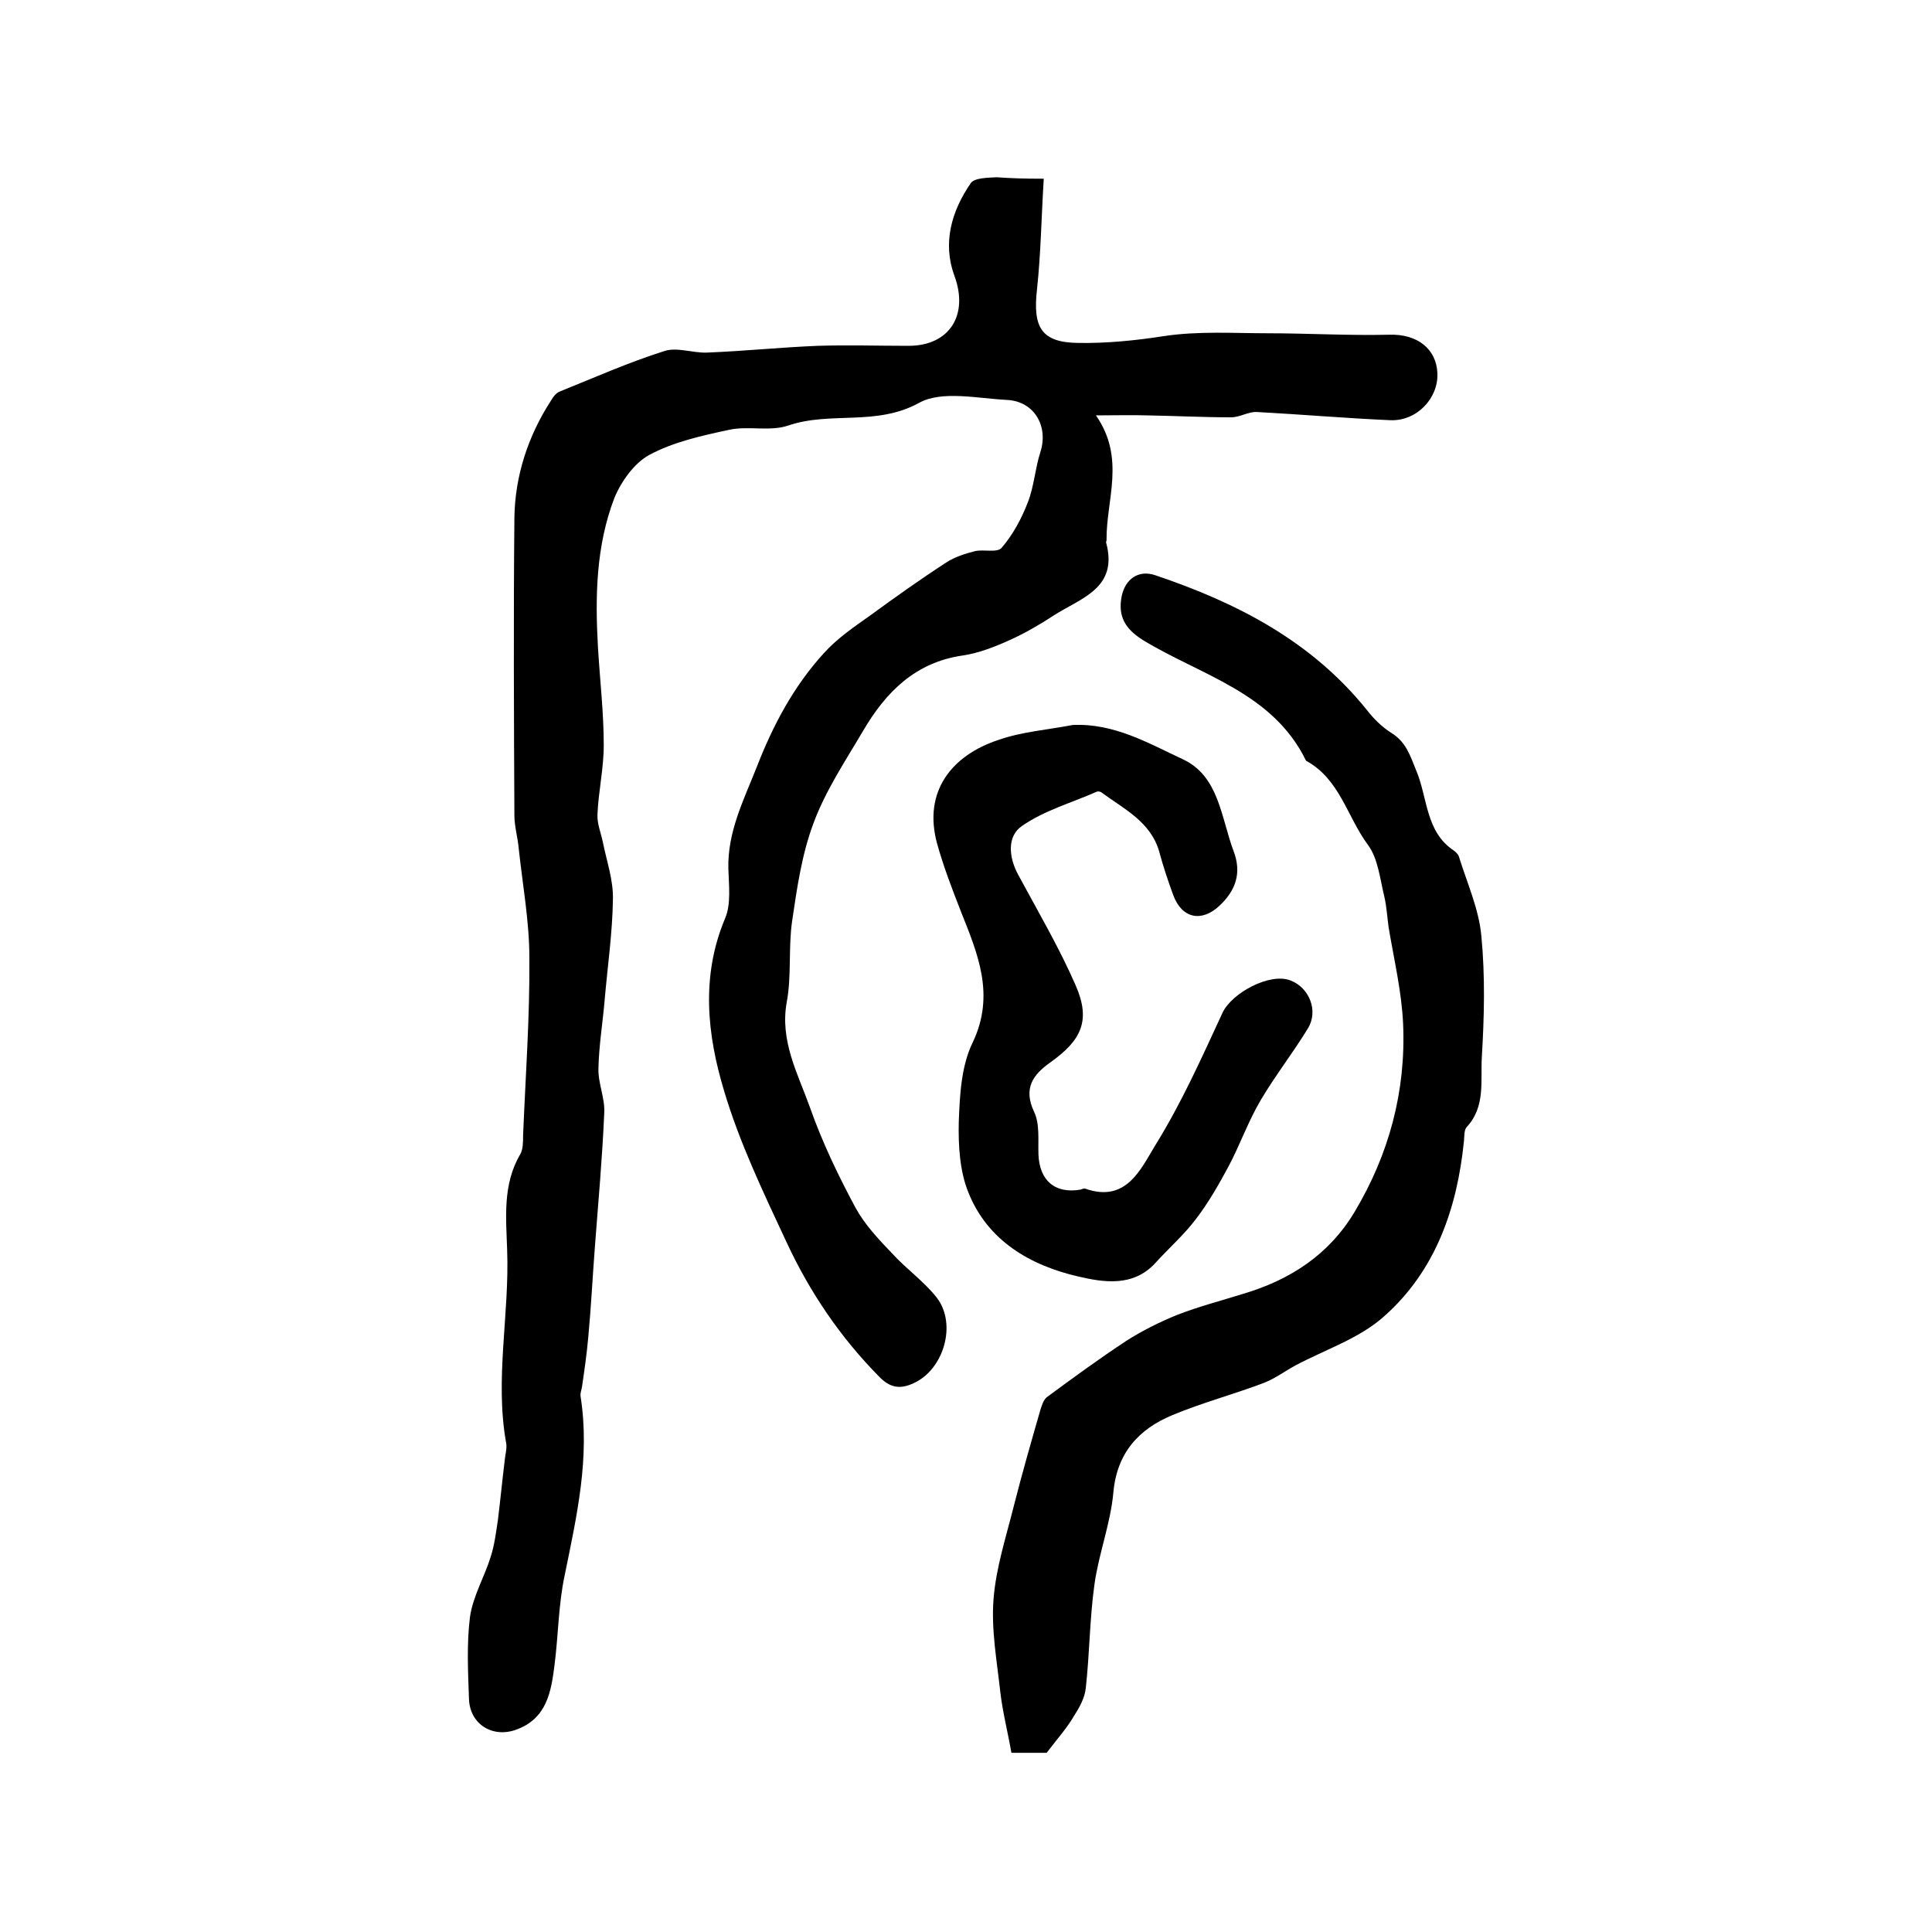
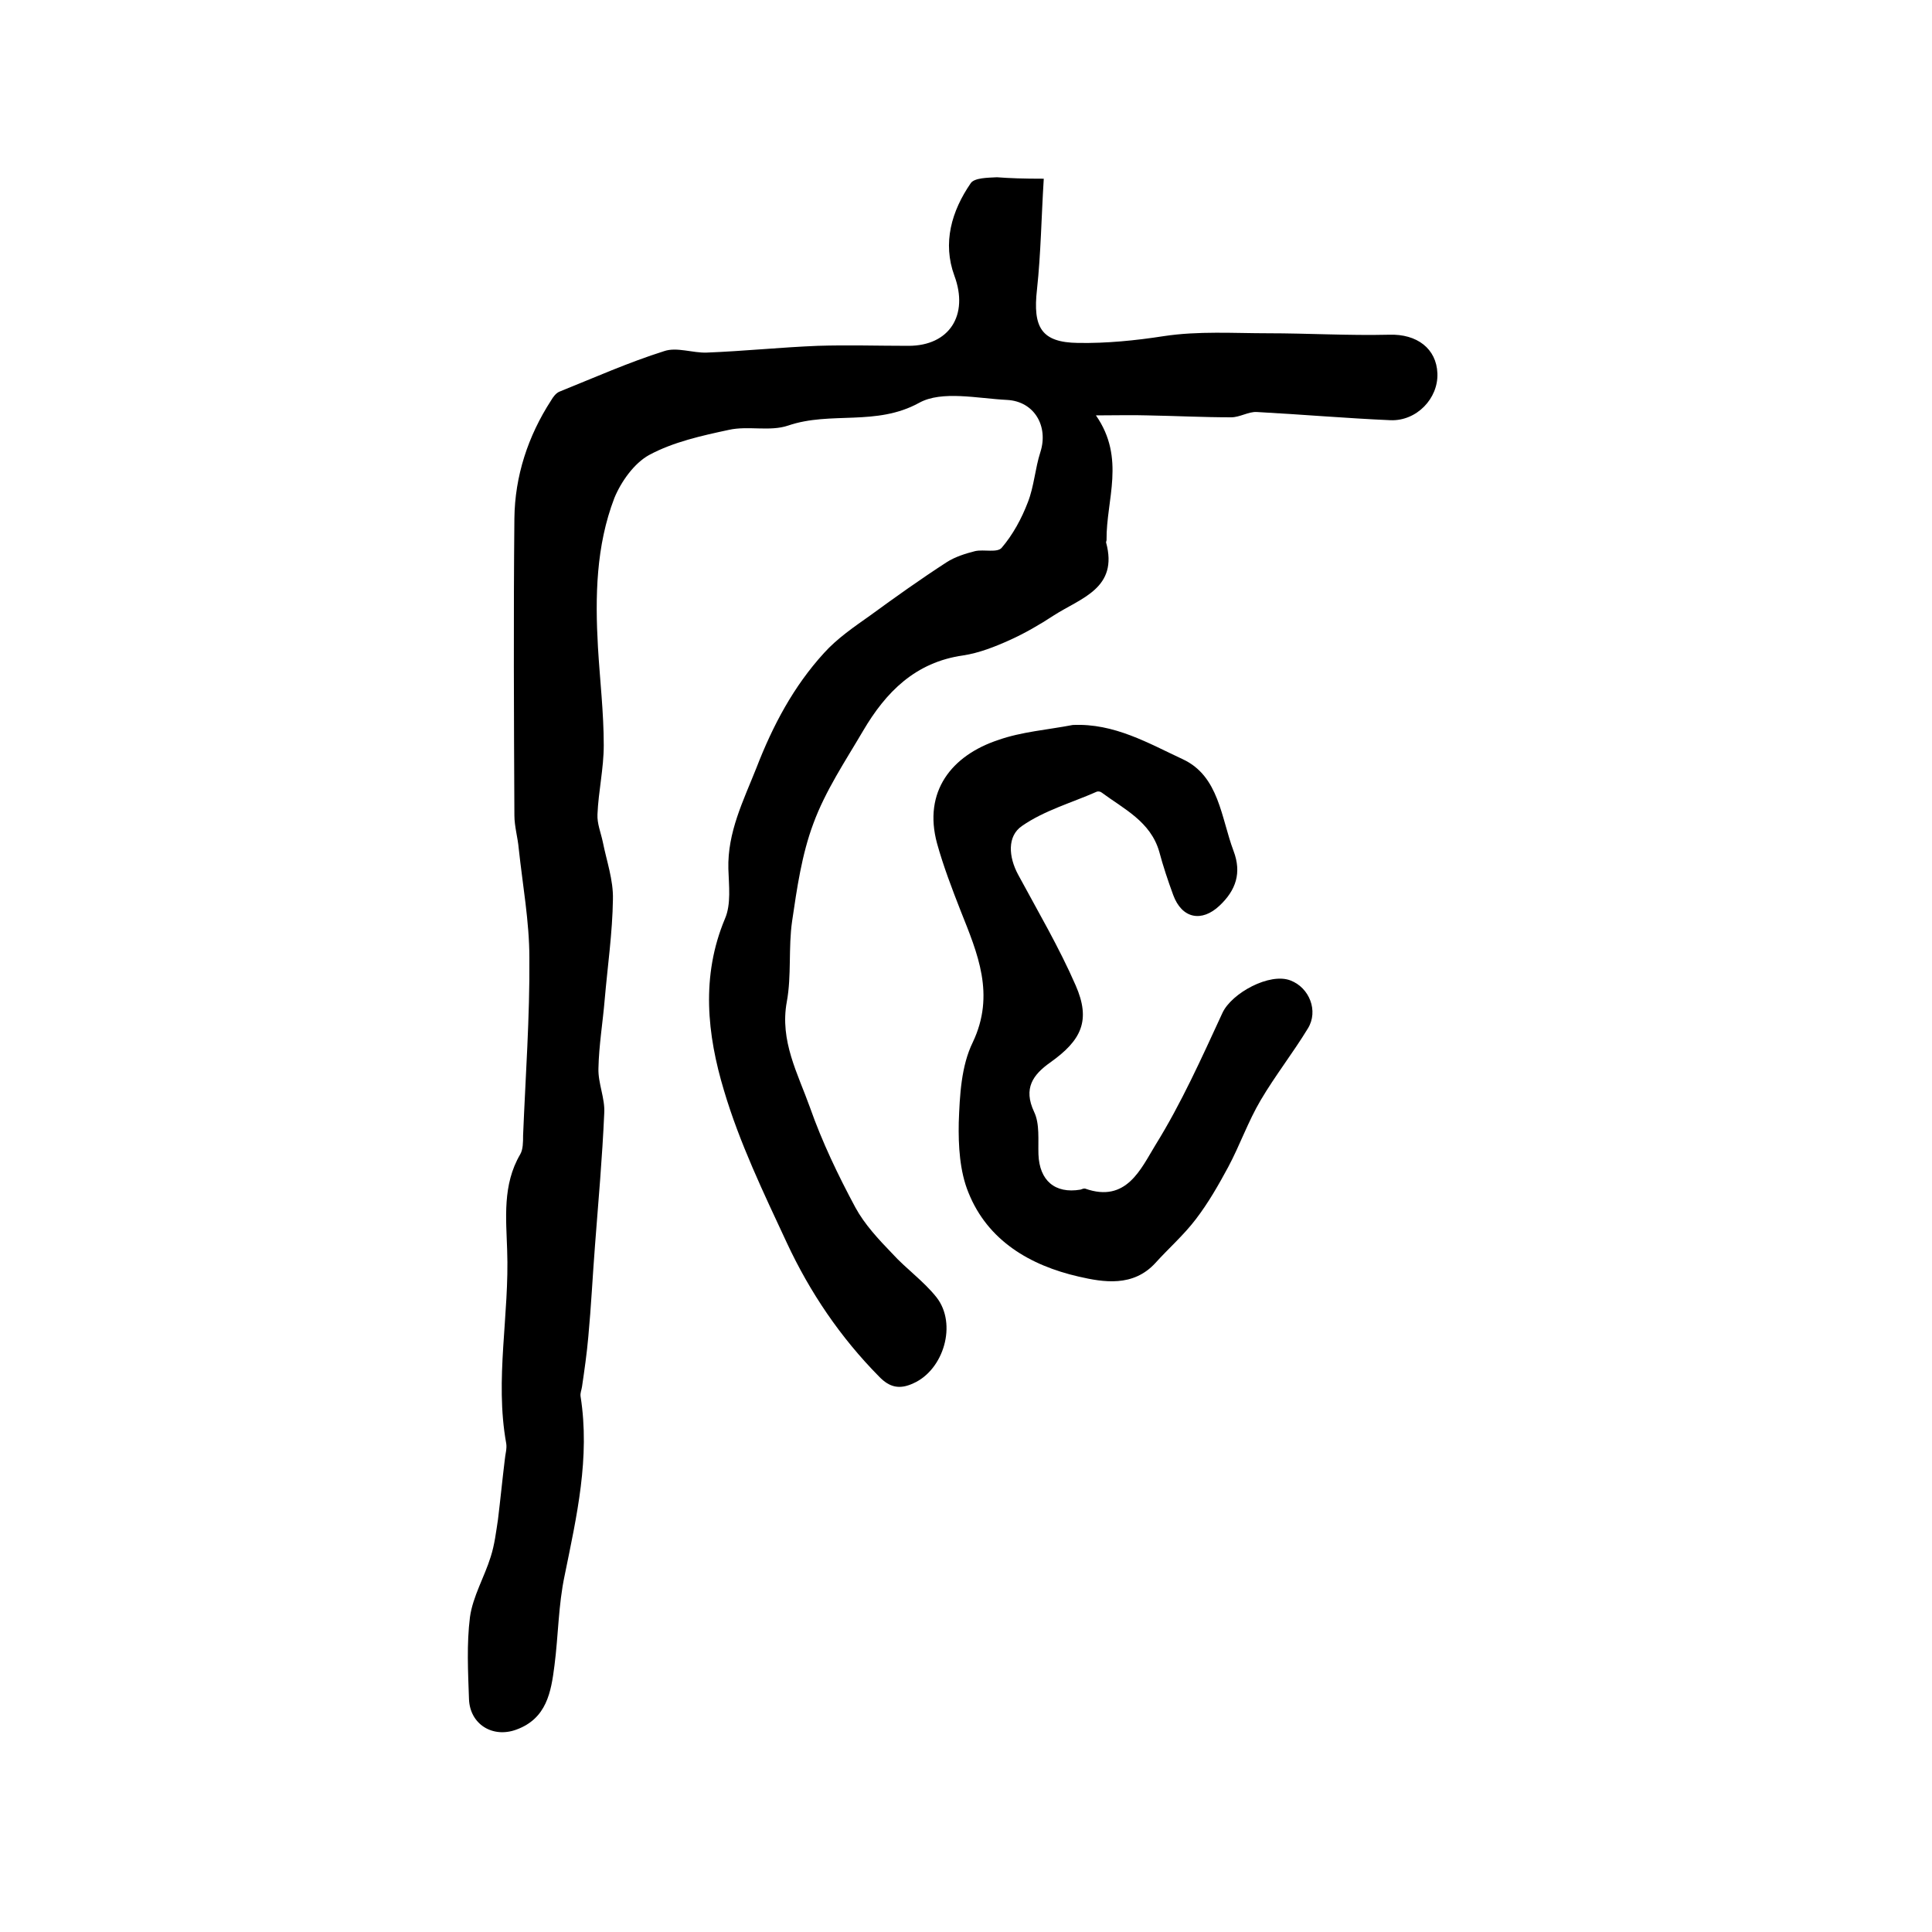
<svg xmlns="http://www.w3.org/2000/svg" version="1.1" id="图层_1" x="0px" y="0px" viewBox="0 0 400 400" style="enable-background:new 0 0 400 400;" xml:space="preserve">
  <style type="text/css">
	.st0{fill:#FFFFFF;}
</style>
  <g>
    <path d="M216.1,37c-0.5,8-0.6,15.5-1.4,22.9c-0.9,7.9,0.9,11,8.5,11.1c5.9,0.1,11.9-0.5,17.7-1.4c7.2-1.1,14.6-0.6,21.6-0.6   c8.3,0,16.7,0.5,25.1,0.3c5.8-0.2,9.8,2.9,10,8c0.2,5.2-4.3,9.9-9.7,9.7c-9.2-0.4-18.4-1.2-27.7-1.7c-1.7-0.1-3.5,1.1-5.3,1.1   c-5.8,0-11.6-0.3-17.4-0.4c-3.2-0.1-6.3,0-10.6,0c6.2,8.9,2.1,17.5,2.2,25.8c0,0.2-0.1,0.3-0.1,0.5c2.6,9.5-5.2,11.5-10.8,15.1   c-2.9,1.9-6,3.7-9.1,5.1c-3.1,1.4-6.4,2.7-9.7,3.2c-9.9,1.4-16,7.6-20.7,15.6c-3.7,6.3-7.8,12.4-10.3,19.2   c-2.4,6.4-3.4,13.4-4.4,20.2c-0.8,5.5-0.1,11.3-1.1,16.7c-1.5,8.1,2.3,14.9,4.8,21.9c2.5,7.1,5.8,14,9.4,20.7   c1.9,3.5,4.8,6.6,7.6,9.5c2.9,3.2,6.5,5.7,9.2,9.1c4.3,5.5,1.5,15-4.8,17.8c-2.8,1.3-4.9,0.9-7.1-1.4c-8-8.1-14.3-17.4-19.1-27.7   c-4.8-10.3-9.8-20.7-13-31.5c-3.5-11.6-4.8-23.7,0.2-35.6c1.3-3,0.8-6.9,0.7-10.3c-0.2-7.6,3.1-14.1,5.8-20.9   c3.4-8.8,7.7-16.9,14-23.8c2.7-3,6.2-5.4,9.6-7.8c5.2-3.8,10.4-7.5,15.8-11c1.7-1.1,3.9-1.8,5.9-2.3c1.8-0.4,4.6,0.4,5.5-0.7   c2.3-2.7,4.1-6,5.4-9.4c1.3-3.3,1.5-7,2.6-10.4c1.7-5.3-1.2-10.5-6.9-10.8c-6.1-0.3-13.5-2-18.2,0.6c-8.9,4.9-18.3,1.7-27.1,4.7   c-3.8,1.3-8.3,0-12.3,0.9c-5.6,1.2-11.5,2.5-16.5,5.2c-3.1,1.7-5.8,5.5-7.2,8.9c-3.8,9.9-4,20.4-3.4,30.9   c0.4,6.8,1.2,13.5,1.2,20.3c0,4.8-1.1,9.5-1.3,14.3c-0.1,1.9,0.7,3.8,1.1,5.7c0.8,4,2.2,7.9,2.1,11.9c-0.1,6.9-1.1,13.8-1.7,20.7   c-0.4,4.8-1.2,9.5-1.3,14.3c-0.1,3.1,1.4,6.2,1.2,9.3c-0.4,9.1-1.2,18.1-1.9,27.2c-0.5,6.4-0.8,12.7-1.4,19.1   c-0.3,3.4-0.8,6.9-1.3,10.3c-0.1,0.7-0.4,1.3-0.3,2c2,12.7-0.8,24.8-3.3,37.1c-1.3,6.1-1.3,12.4-2.1,18.6c-0.7,5.5-1.6,11-7.9,13.3   c-4.9,1.8-9.6-1.1-9.8-6.3c-0.2-5.7-0.5-11.4,0.2-17c0.6-4.3,3-8.3,4.3-12.5c0.8-2.5,1.1-5.1,1.5-7.7c0.5-4.1,0.9-8.2,1.4-12.3   c0.1-1.2,0.5-2.4,0.3-3.5c-2.4-13.3,0.7-26.6,0.2-40c-0.2-6.5-1-13.5,2.7-19.8c0.6-1,0.6-2.6,0.6-3.9c0.5-12.3,1.4-24.5,1.3-36.8   c0-7.5-1.4-15.1-2.2-22.6c-0.2-2.3-0.9-4.6-0.9-6.9c-0.1-20.5-0.2-41,0-61.5c0.1-8.7,2.8-17,7.6-24.4c0.4-0.7,1-1.5,1.7-1.8   c7.2-2.9,14.4-6.1,21.7-8.4c2.6-0.9,5.9,0.4,8.8,0.3c7.7-0.3,15.4-1.1,23-1.4c6.2-0.2,12.5,0,18.8,0c8.5,0,12.5-6.4,9.5-14.5   c-2.5-6.8-0.6-13.4,3.4-19.2c0.8-1.1,3.5-1.1,5.4-1.2C209.1,36.9,211.8,37,216.1,37z" />
-     <path d="M216.7,362.9c-1.8,0-3.9,0-7.3,0c-0.7-4.1-1.8-8.3-2.3-12.6c-0.7-6.4-1.9-12.9-1.4-19.2c0.5-6.5,2.6-12.9,4.2-19.3   c1.7-6.7,3.6-13.3,5.5-19.9c0.3-0.9,0.6-2,1.3-2.6c5.4-4,10.9-8,16.5-11.7c3.3-2.1,6.9-3.9,10.6-5.4c4.4-1.7,9-2.9,13.5-4.3   c9.8-2.9,17.8-8.1,23.1-16.9c7.2-12,10.7-25.1,10.1-39c-0.3-6.7-1.9-13.4-3-20c-0.3-2.1-0.4-4.3-0.9-6.4c-0.9-3.7-1.3-7.9-3.4-10.7   c-4.3-5.8-5.8-13.6-12.8-17.4c-6.9-14.2-21.9-17.7-33.8-25c-3.8-2.4-5.1-5-4.4-8.9c0.7-3.7,3.5-5.7,7-4.5   c16.9,5.7,32.3,13.6,43.8,27.9c1.4,1.8,3.1,3.5,5,4.7c3.1,1.9,3.9,4.6,5.2,7.8c2.4,5.6,1.9,12.7,7.8,16.6c0.4,0.3,0.8,0.7,1,1.1   c1.7,5.5,4.2,11,4.7,16.6c0.8,8.3,0.6,16.7,0.1,25c-0.3,4.9,0.8,10.3-3.1,14.5c-0.6,0.6-0.5,1.9-0.6,2.9   c-1.4,14-5.9,26.9-16.5,36.3c-5.1,4.6-12.2,6.9-18.4,10.2c-2.2,1.2-4.2,2.7-6.5,3.6c-6.3,2.4-12.8,4.1-19,6.7   c-7,2.9-11.5,7.9-12.2,16.1c-0.6,6.4-3,12.5-3.9,18.9c-1,7.1-1,14.3-1.8,21.5c-0.2,2-1.3,4-2.4,5.7   C220.9,357.8,218.9,360,216.7,362.9z" />
    <path d="M222.1,150.1c8.6-0.4,15.7,3.8,22.8,7.1c7.5,3.5,7.9,12.1,10.5,19c1.7,4.5,0.5,8.1-2.9,11.3c-3.7,3.5-7.8,2.7-9.6-2.2   c-1.1-3-2.1-6-2.9-9c-1.8-6.2-7.3-8.8-11.9-12.2c-0.2-0.2-0.7-0.3-1-0.2c-5.2,2.3-10.9,3.9-15.5,7.1c-3.1,2.1-2.8,6.4-0.8,10.1   c4.1,7.6,8.5,15.1,11.9,22.9c3.2,7.3,1.2,11.4-5.3,16c-3.5,2.5-5.6,5.3-3.3,10.2c1.2,2.5,0.8,5.8,0.9,8.8c0.2,5.4,3.4,8.2,8.7,7.3   c0.3-0.1,0.7-0.3,1-0.2c8.5,3,11.5-4.1,14.5-9c5.4-8.7,9.6-18.1,13.9-27.4c1.9-4.1,9.8-8.4,14.1-6.7c3.9,1.5,5.8,6.3,3.6,9.9   c-3.1,5.1-6.8,9.8-9.8,14.9c-2.6,4.4-4.3,9.3-6.7,13.8c-2,3.7-4.1,7.4-6.7,10.8c-2.5,3.3-5.7,6.1-8.4,9.1c-4.6,5-10.7,4-15.9,2.8   c-10-2.3-18.8-7.4-22.8-17.4c-1.8-4.4-2.1-9.7-2-14.5c0.2-5.6,0.5-11.7,2.9-16.6c4.7-9.9,1-18.4-2.5-27.2c-1.8-4.6-3.6-9.3-4.9-14   c-2.9-10.7,3-18.2,12.7-21.4C211.5,151.5,216.9,151.1,222.1,150.1z" />
  </g>
</svg>